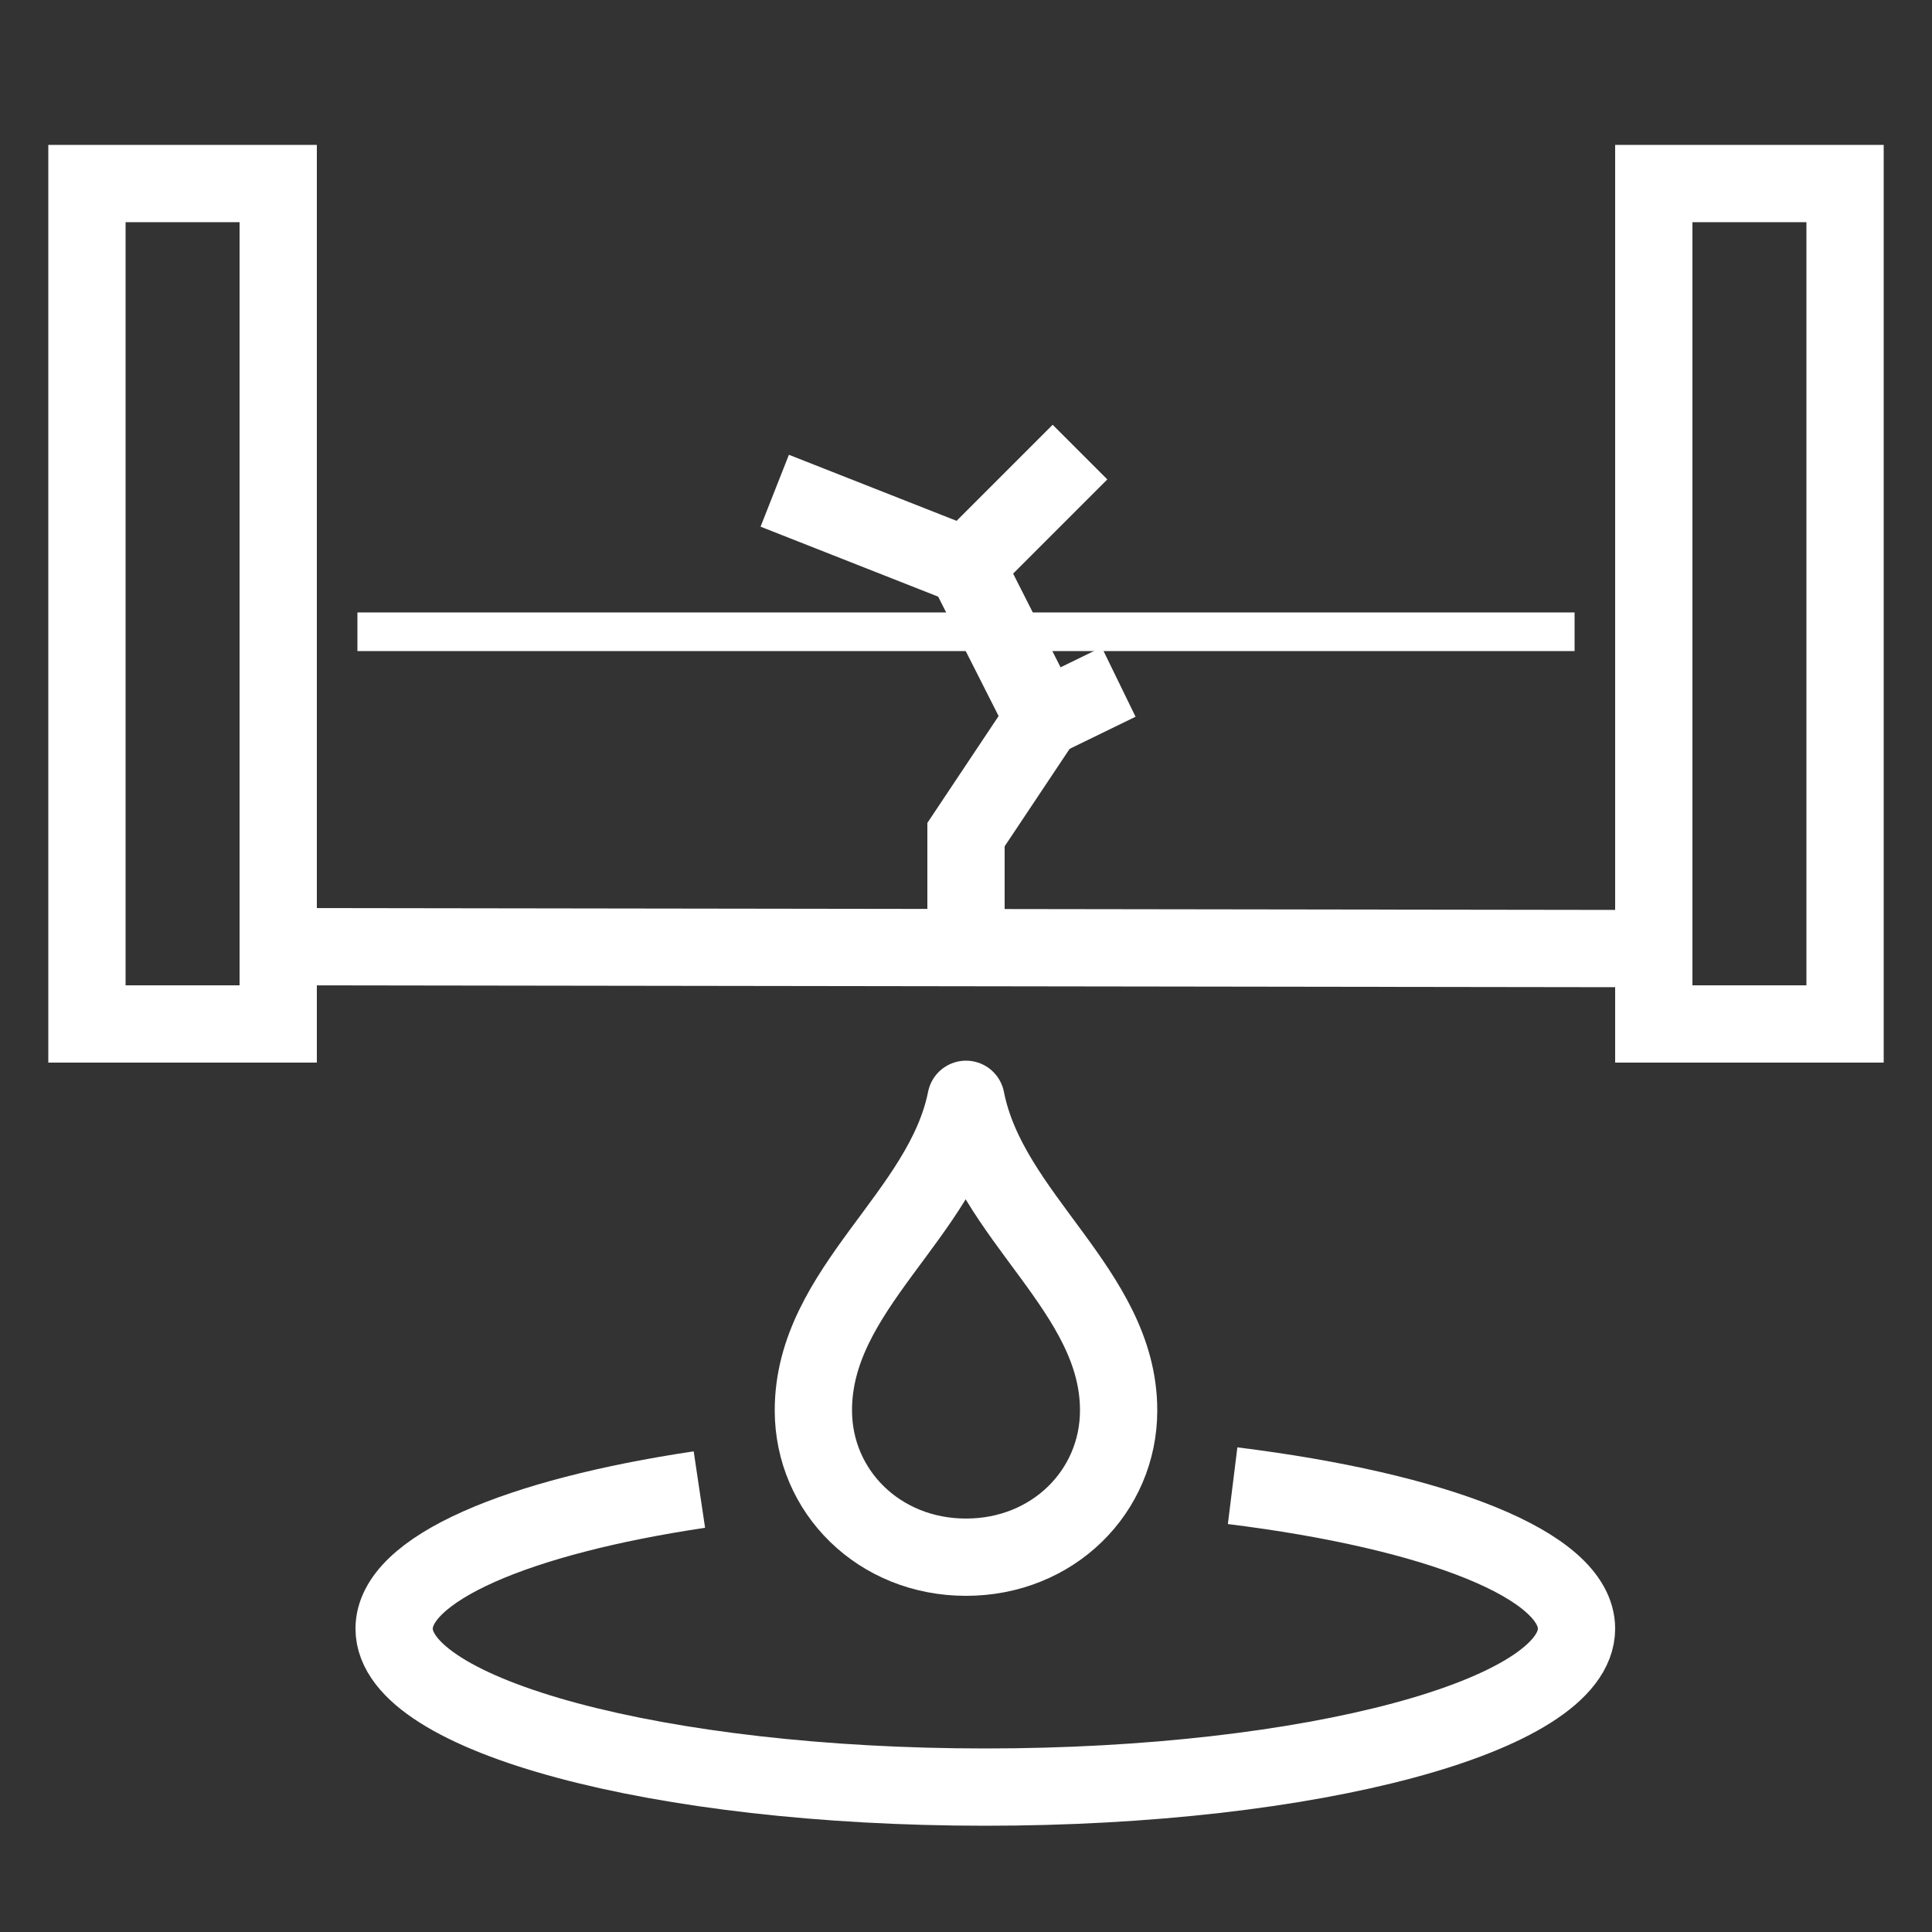
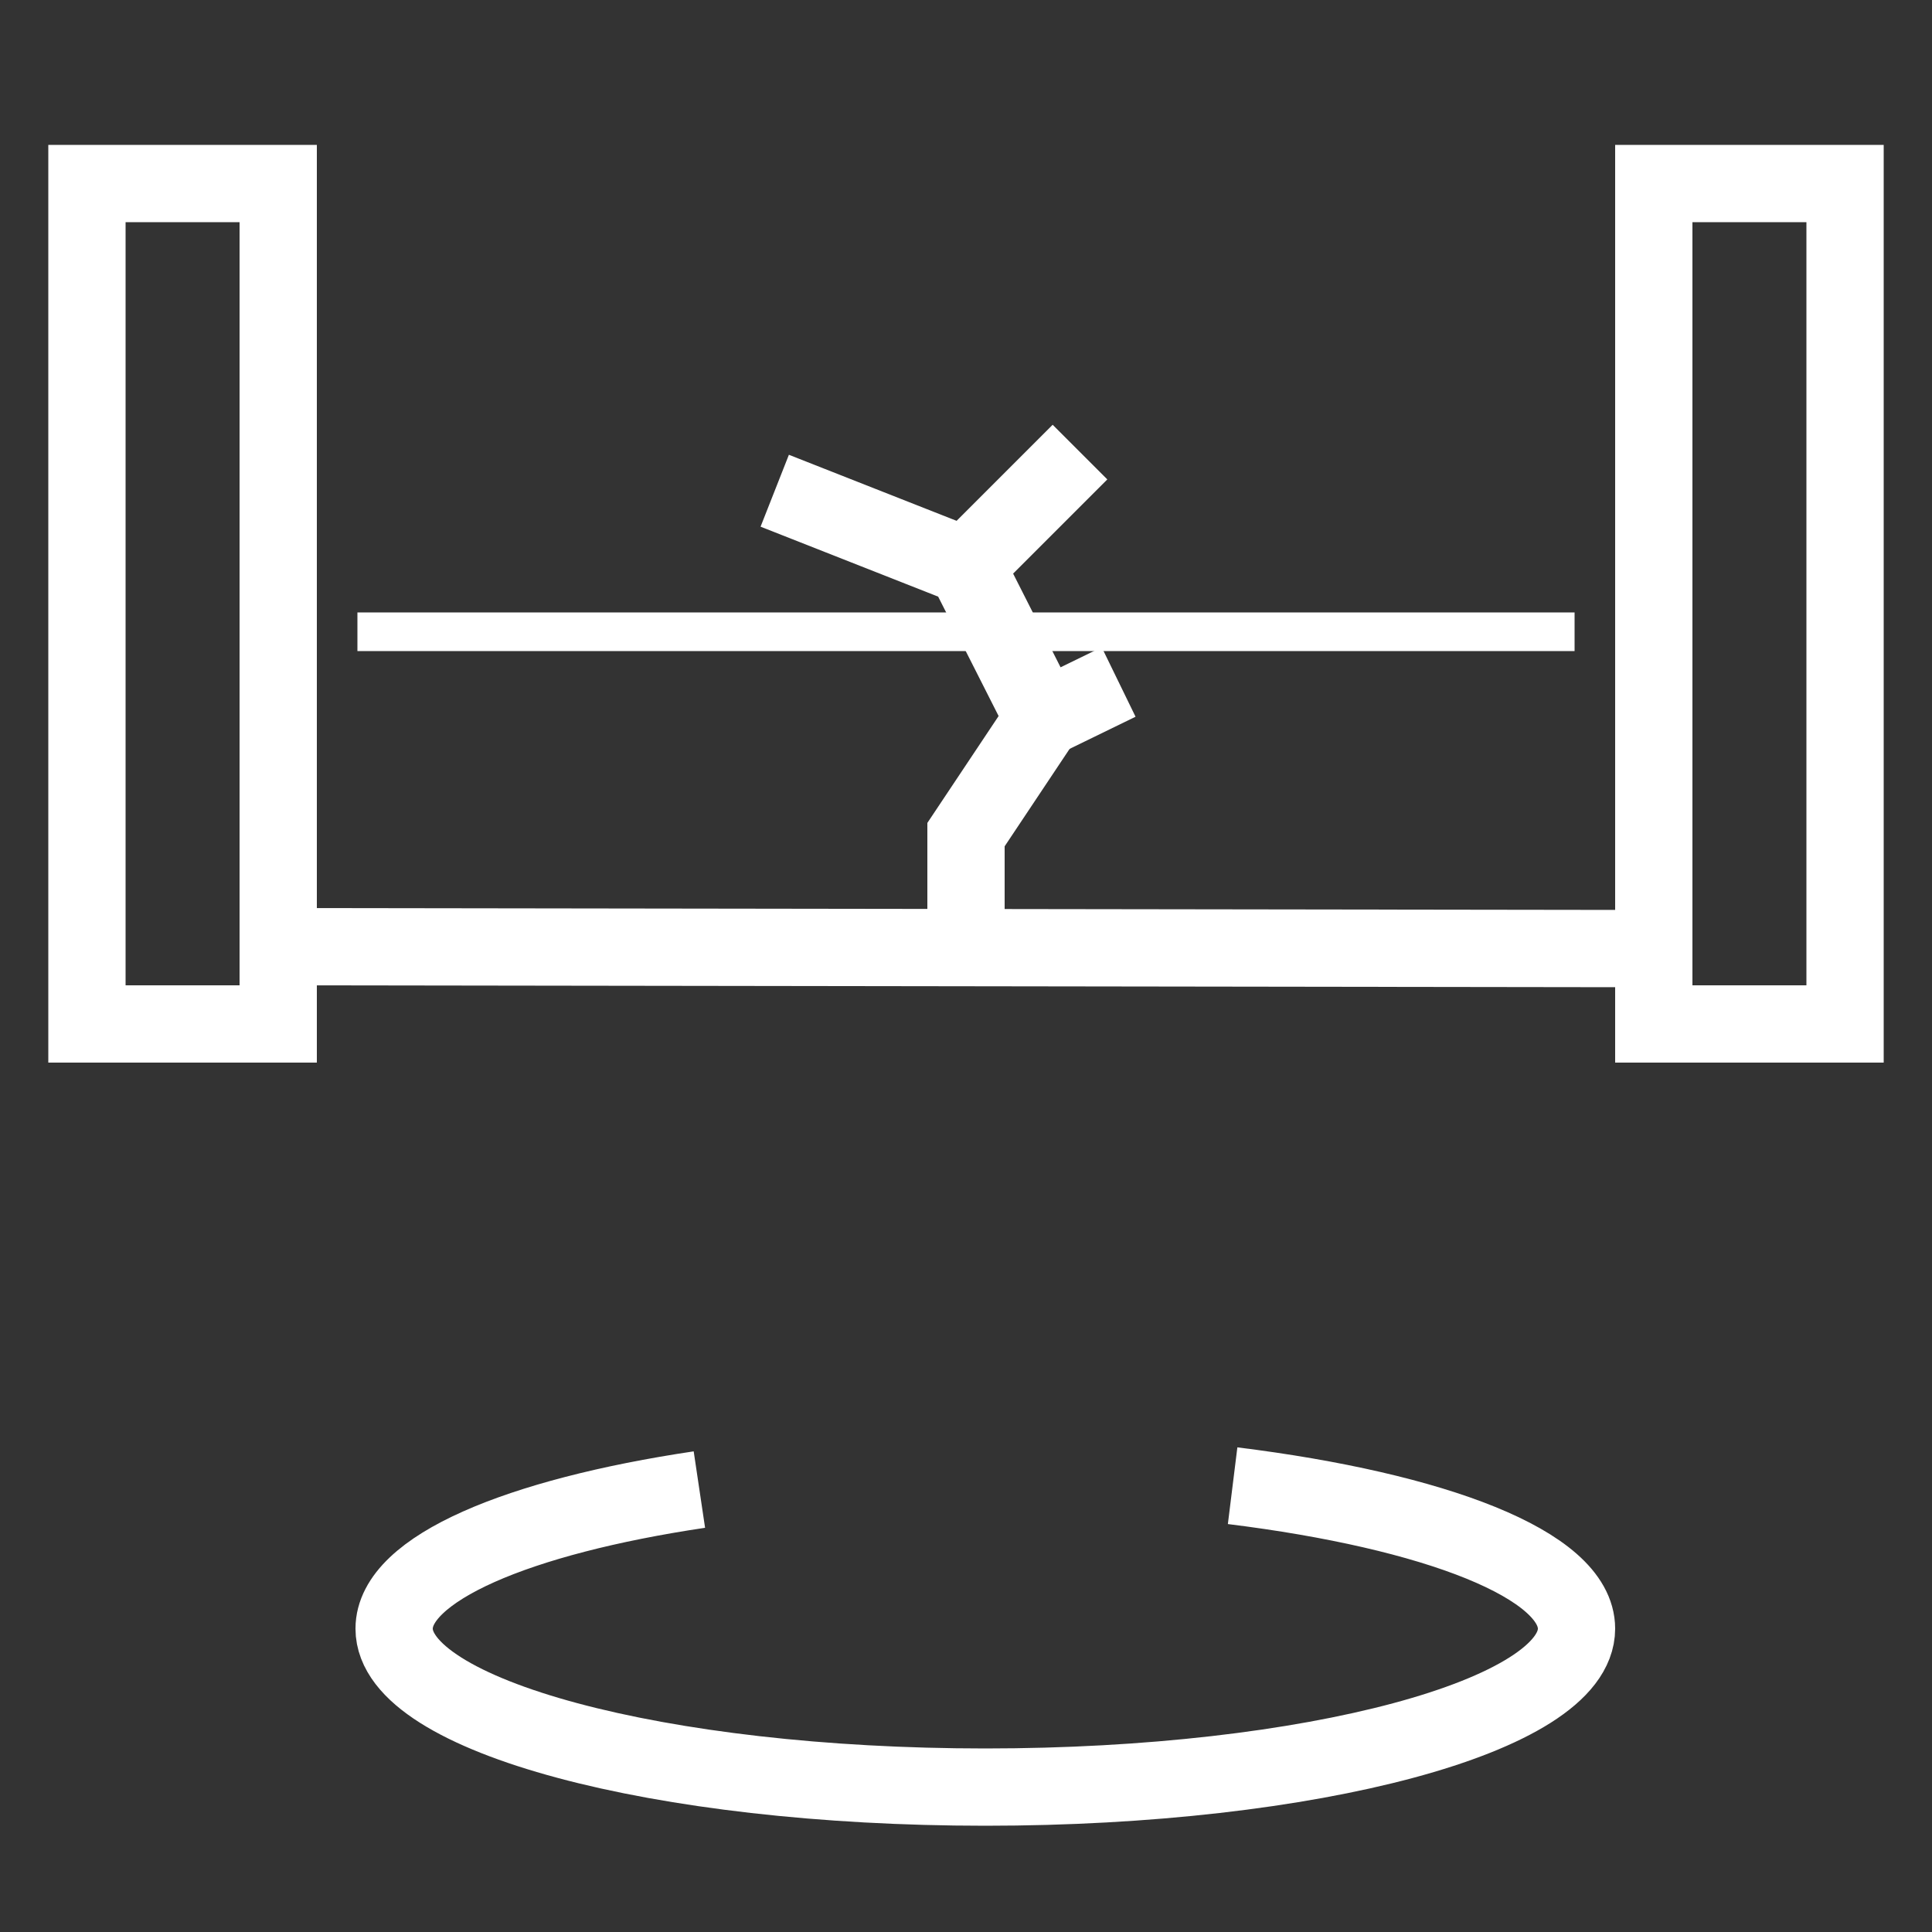
<svg xmlns="http://www.w3.org/2000/svg" version="1.1" id="Слой_1" x="0px" y="0px" viewBox="0 0 100 100" style="enable-background:new 0 0 100 100;" xml:space="preserve">
  <rect x="0" y="0" width="100" height="100" fill="#333333" stroke="none" />
  <style type="text/css"> .st0{fill:none;stroke:#FFFFFF;stroke-width:2;stroke-miterlimit:10;} .st1{fill:none;stroke:#FFFFFF;stroke-width:4;stroke-miterlimit:10;} .st2{fill:none;stroke:#FFFFFF;stroke-width:4;stroke-linejoin:round;stroke-miterlimit:10;} </style>
  <g>
    <line class="st0" x1="18.5" y1="32.7" x2="81.5" y2="32.7" />
    <line class="st1" x1="85.6" y1="49.1" x2="14.4" y2="49" />
    <rect x="4.5" y="9.5" class="st1" width="9.9" height="43.5" />
    <rect x="85.6" y="9.5" class="st1" width="9.9" height="43.5" />
    <polyline class="st1" points="50,49 50,43.2 54,37.2 50,29.3 40.1,25.4 " />
    <line class="st1" x1="55.9" y1="23.4" x2="50" y2="29.3" />
    <line class="st1" x1="57.9" y1="35.3" x2="54" y2="37.2" />
-     <path class="st2" d="M50,56.9c-1.2,6-7.9,9.8-7.9,16.1c0,4.2,3.4,7.6,7.9,7.6c4.5,0,7.9-3.4,7.9-7.6C57.9,66.8,51.2,63,50,56.9z" />
    <path class="st2" d="M63.8,76.9c10.5,1.3,17.8,4.1,17.8,7.4c0,4.5-13.7,8.2-30.6,8.2s-30.6-3.7-30.6-8.2c0-3.1,6.4-5.8,15.8-7.2" />
  </g>
</svg>